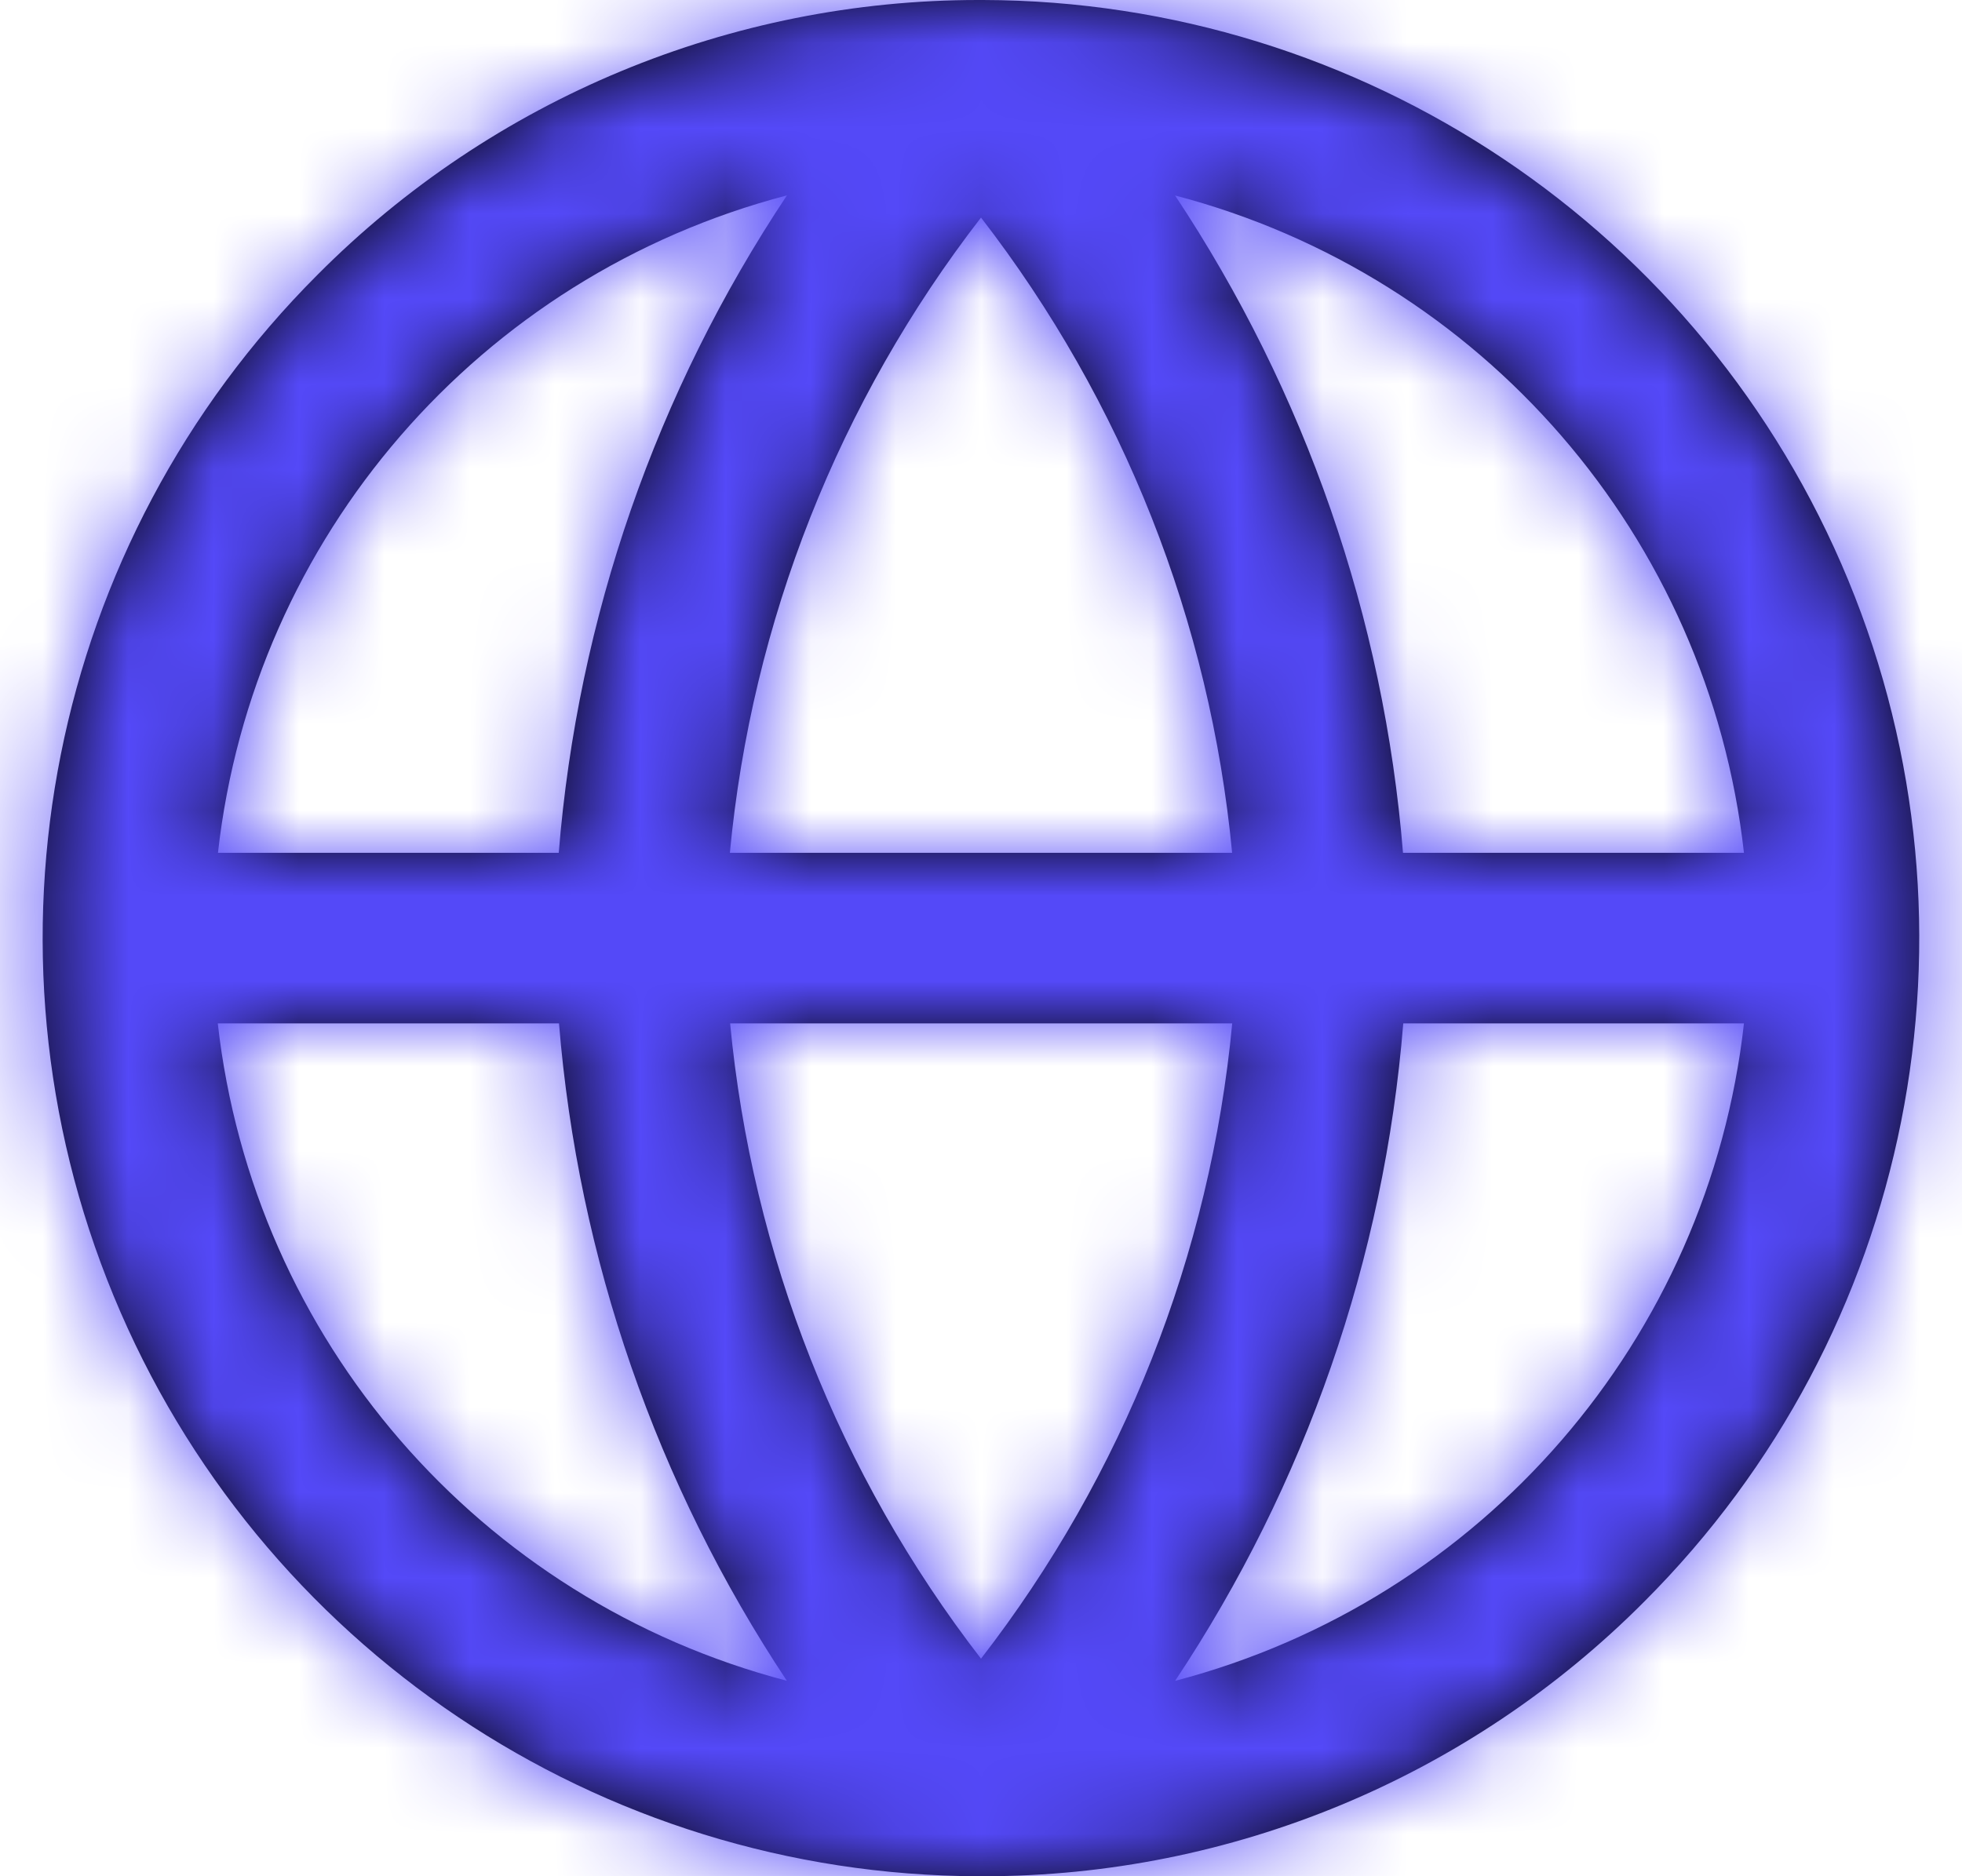
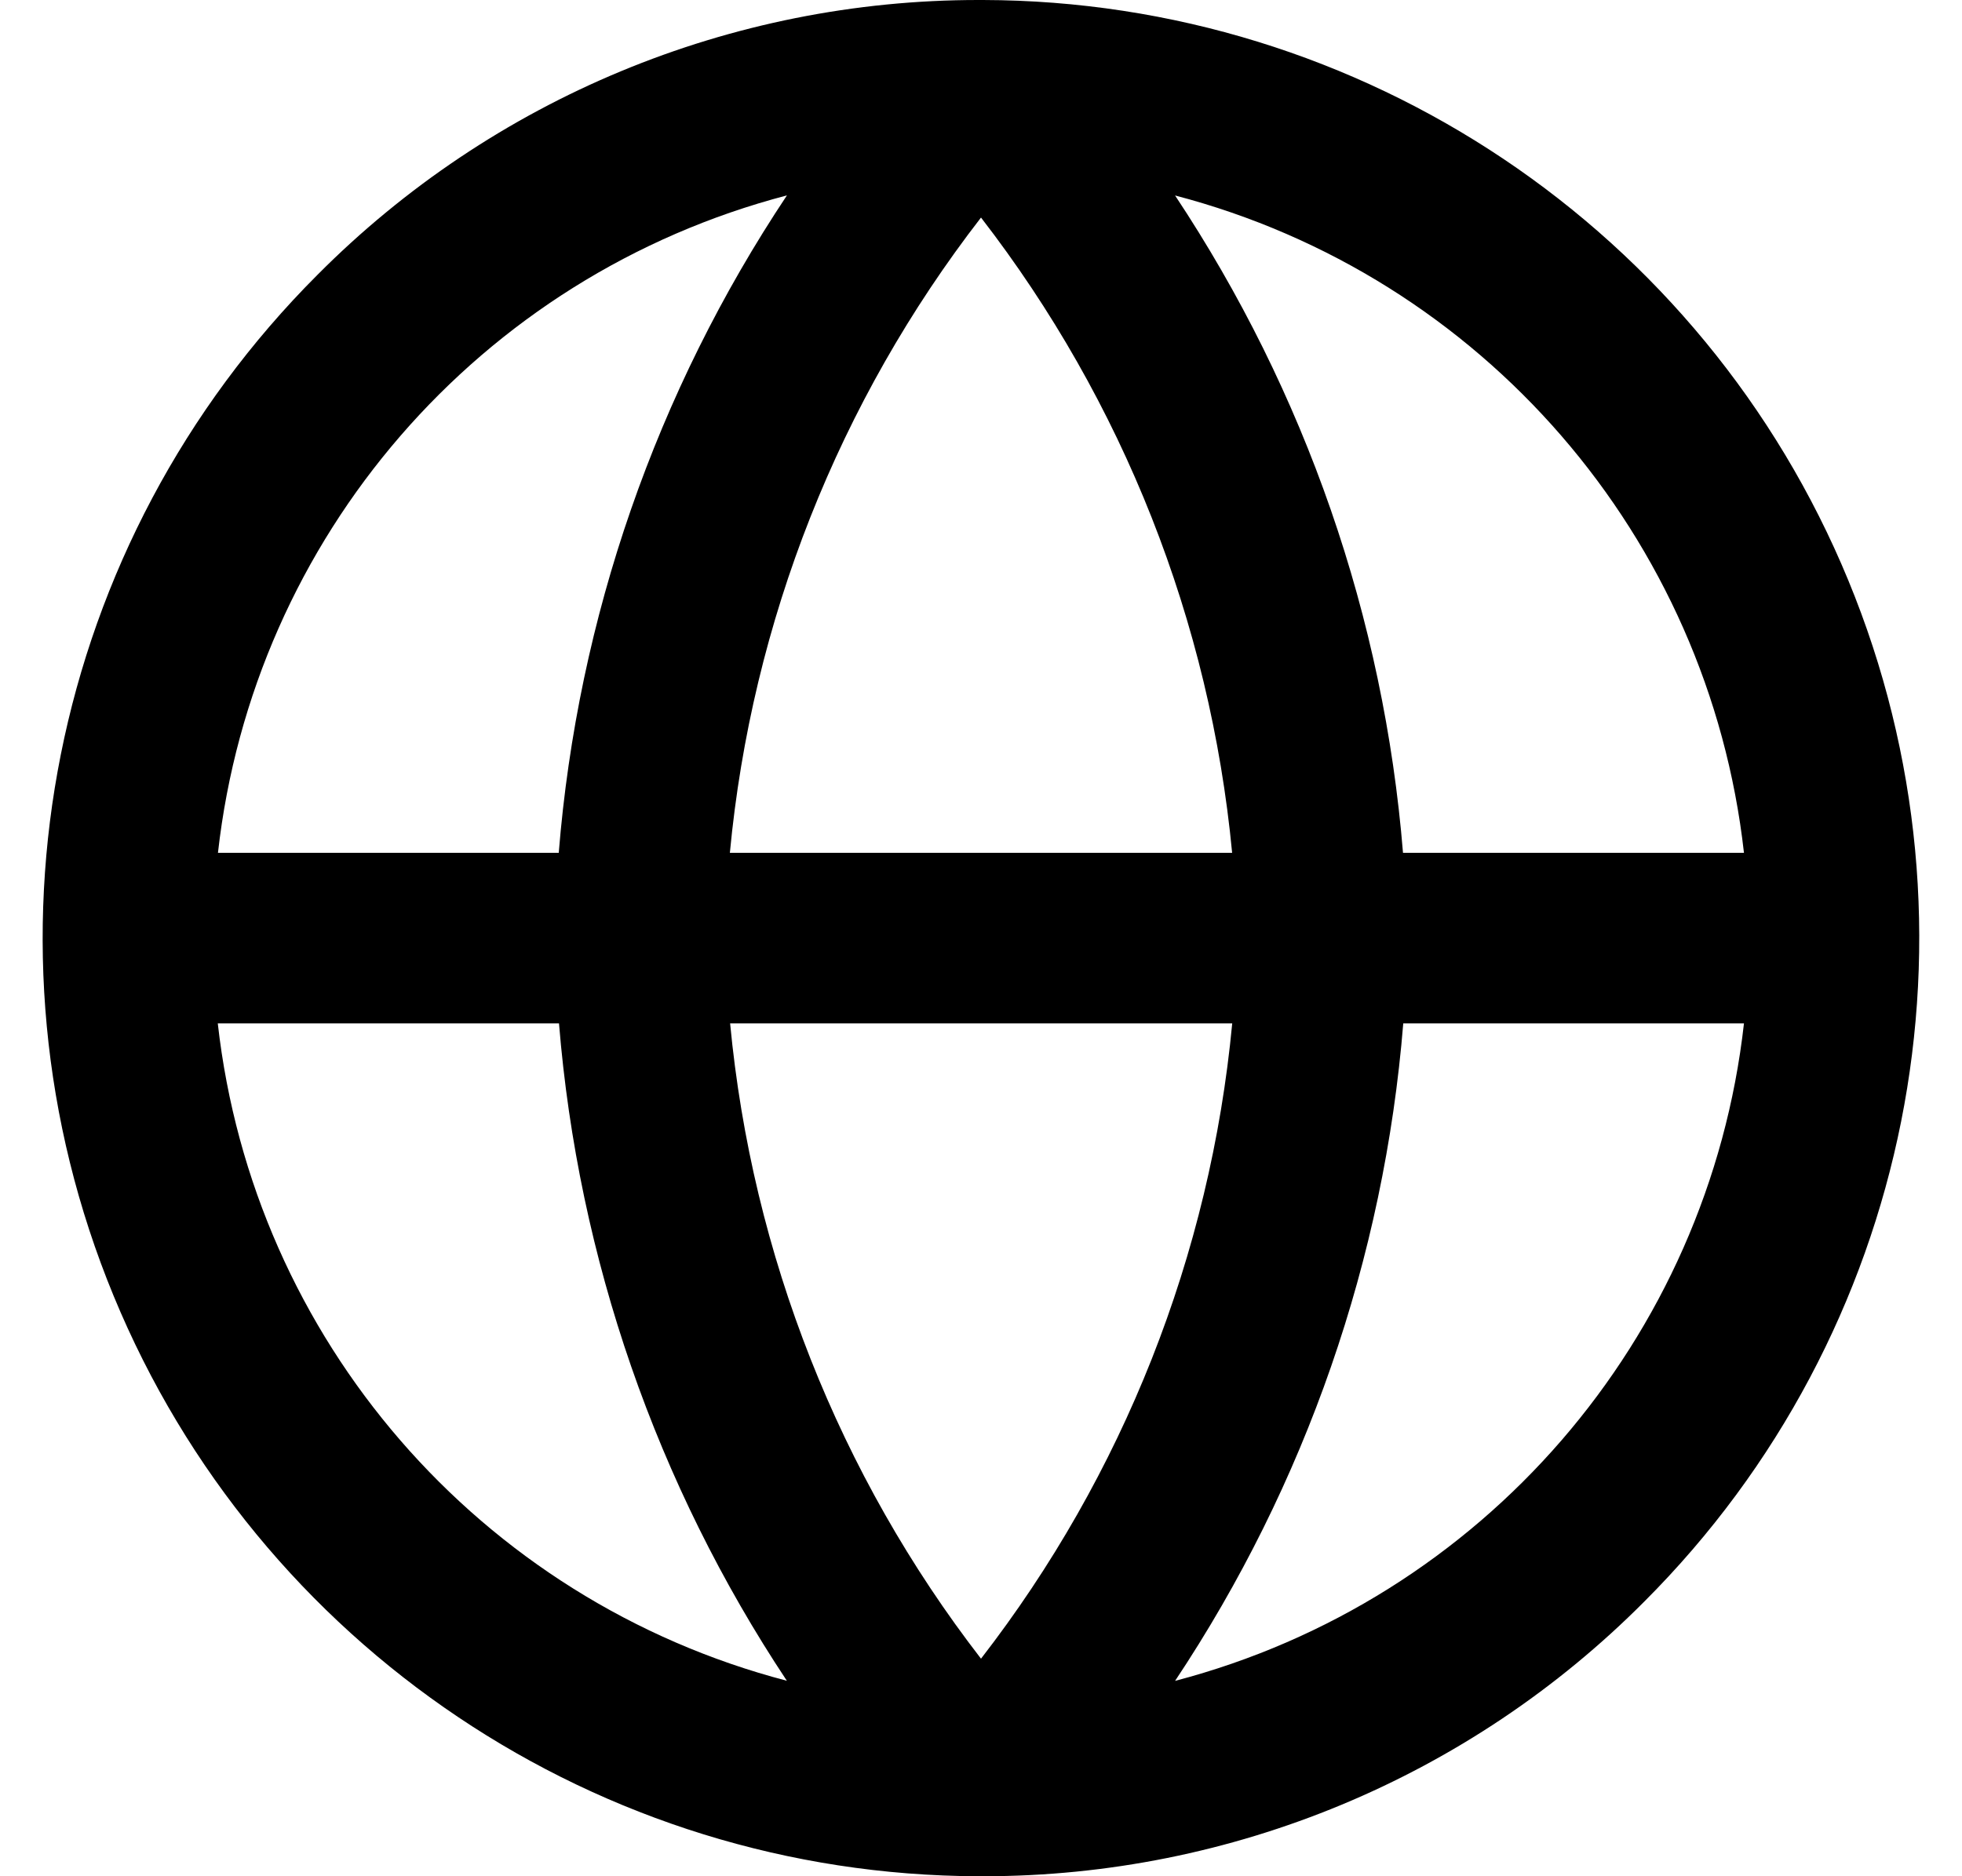
<svg xmlns="http://www.w3.org/2000/svg" width="23" height="22" viewBox="0 0 23 22" fill="none">
  <path fill-rule="evenodd" clip-rule="evenodd" d="M11.5 22H11.468C7.025 21.987 3.026 19.302 1.332 15.195C-0.363 11.087 0.58 6.364 3.722 3.222C5.774 1.158 8.565 -0.002 11.476 1.85518e-06H11.523C15.968 0.01 19.97 2.693 21.666 6.802C23.362 10.91 22.42 15.635 19.277 18.778C17.227 20.84 14.439 22 11.531 22H11.5ZM13.776 19.709C17.379 18.765 20.029 15.701 20.444 12H16.45C16.227 14.755 15.307 17.407 13.776 19.708V19.709ZM9.224 19.708L9.225 19.709V19.708L9.224 19.708ZM6.553 12C6.777 14.754 7.696 17.406 9.224 19.708C5.62 18.765 2.969 15.702 2.553 12H6.553ZM11.5 19.449C13.168 17.295 14.189 14.712 14.445 12H8.559C8.816 14.711 9.835 17.294 11.5 19.449ZM13.775 2.292C17.378 3.235 20.029 6.299 20.444 10H16.447C16.223 7.246 15.303 4.594 13.775 2.292ZM14.444 10C14.186 7.289 13.166 4.706 11.5 2.551C9.833 4.705 8.812 7.288 8.556 10H14.444ZM9.225 2.291C7.693 4.592 6.772 7.245 6.55 10H2.555C2.97 6.298 5.621 3.234 9.225 2.291Z" fill="black" />
  <mask id="mask0_3_1072" style="mask-type:luminance" maskUnits="userSpaceOnUse" x="0" y="0" width="23" height="22">
-     <path fill-rule="evenodd" clip-rule="evenodd" d="M11.5 22H11.468C7.025 21.987 3.026 19.302 1.332 15.195C-0.363 11.087 0.58 6.364 3.722 3.222C5.774 1.158 8.565 -0.002 11.476 1.85518e-06H11.523C15.968 0.01 19.97 2.693 21.666 6.802C23.362 10.91 22.42 15.635 19.277 18.778C17.227 20.84 14.439 22 11.531 22H11.5ZM13.776 19.709C17.379 18.765 20.029 15.701 20.444 12H16.45C16.227 14.755 15.307 17.407 13.776 19.708V19.709ZM9.225 19.709C7.696 17.407 6.777 14.754 6.553 12H2.553C2.969 15.702 5.621 18.766 9.225 19.708V19.709ZM11.5 19.449C13.168 17.295 14.189 14.712 14.445 12H8.559C8.816 14.711 9.835 17.294 11.5 19.449ZM20.444 10C20.029 6.299 17.378 3.235 13.775 2.292C15.303 4.594 16.223 7.246 16.447 10H20.444ZM14.444 10C14.186 7.289 13.166 4.706 11.5 2.551C9.833 4.705 8.812 7.288 8.556 10H14.444ZM6.55 10C6.772 7.245 7.693 4.592 9.225 2.291C5.621 3.234 2.97 6.298 2.555 10H6.55Z" fill="white" />
-   </mask>
+     </mask>
  <g mask="url(#mask0_3_1072)">
-     <rect x="-0.5" y="-1" width="24" height="24" fill="#5449F8" />
-   </g>
+     </g>
</svg>